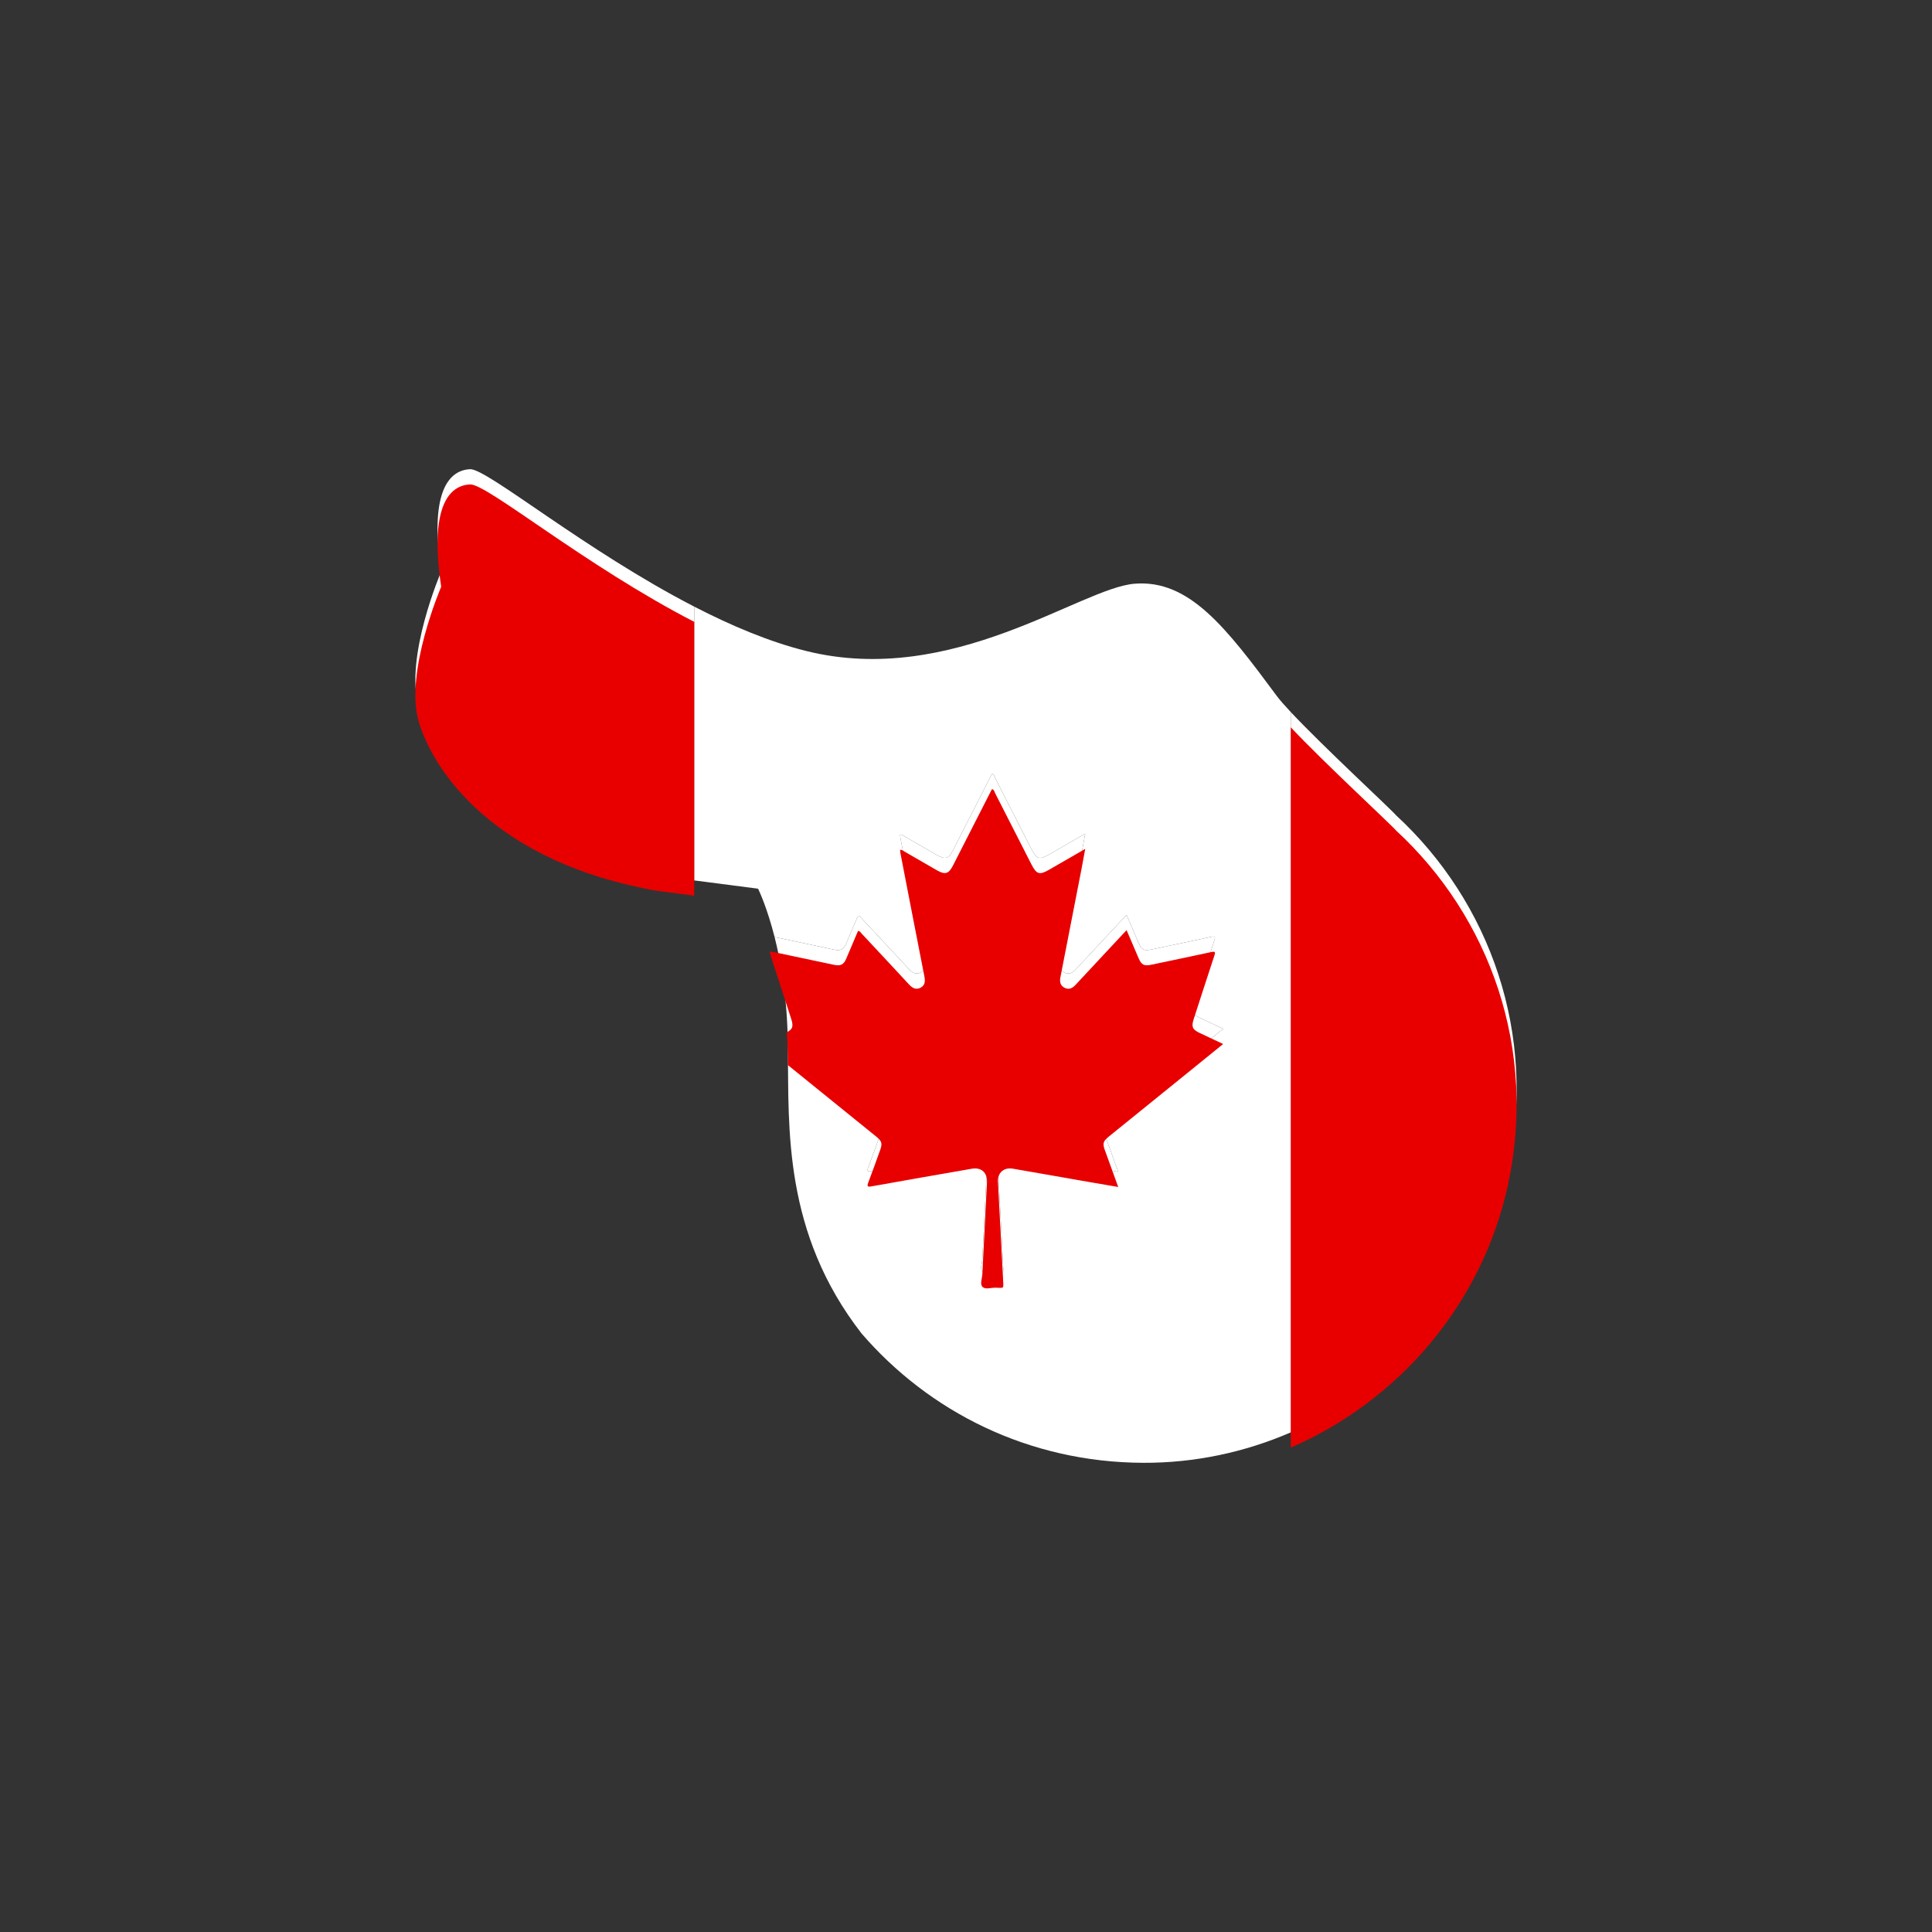
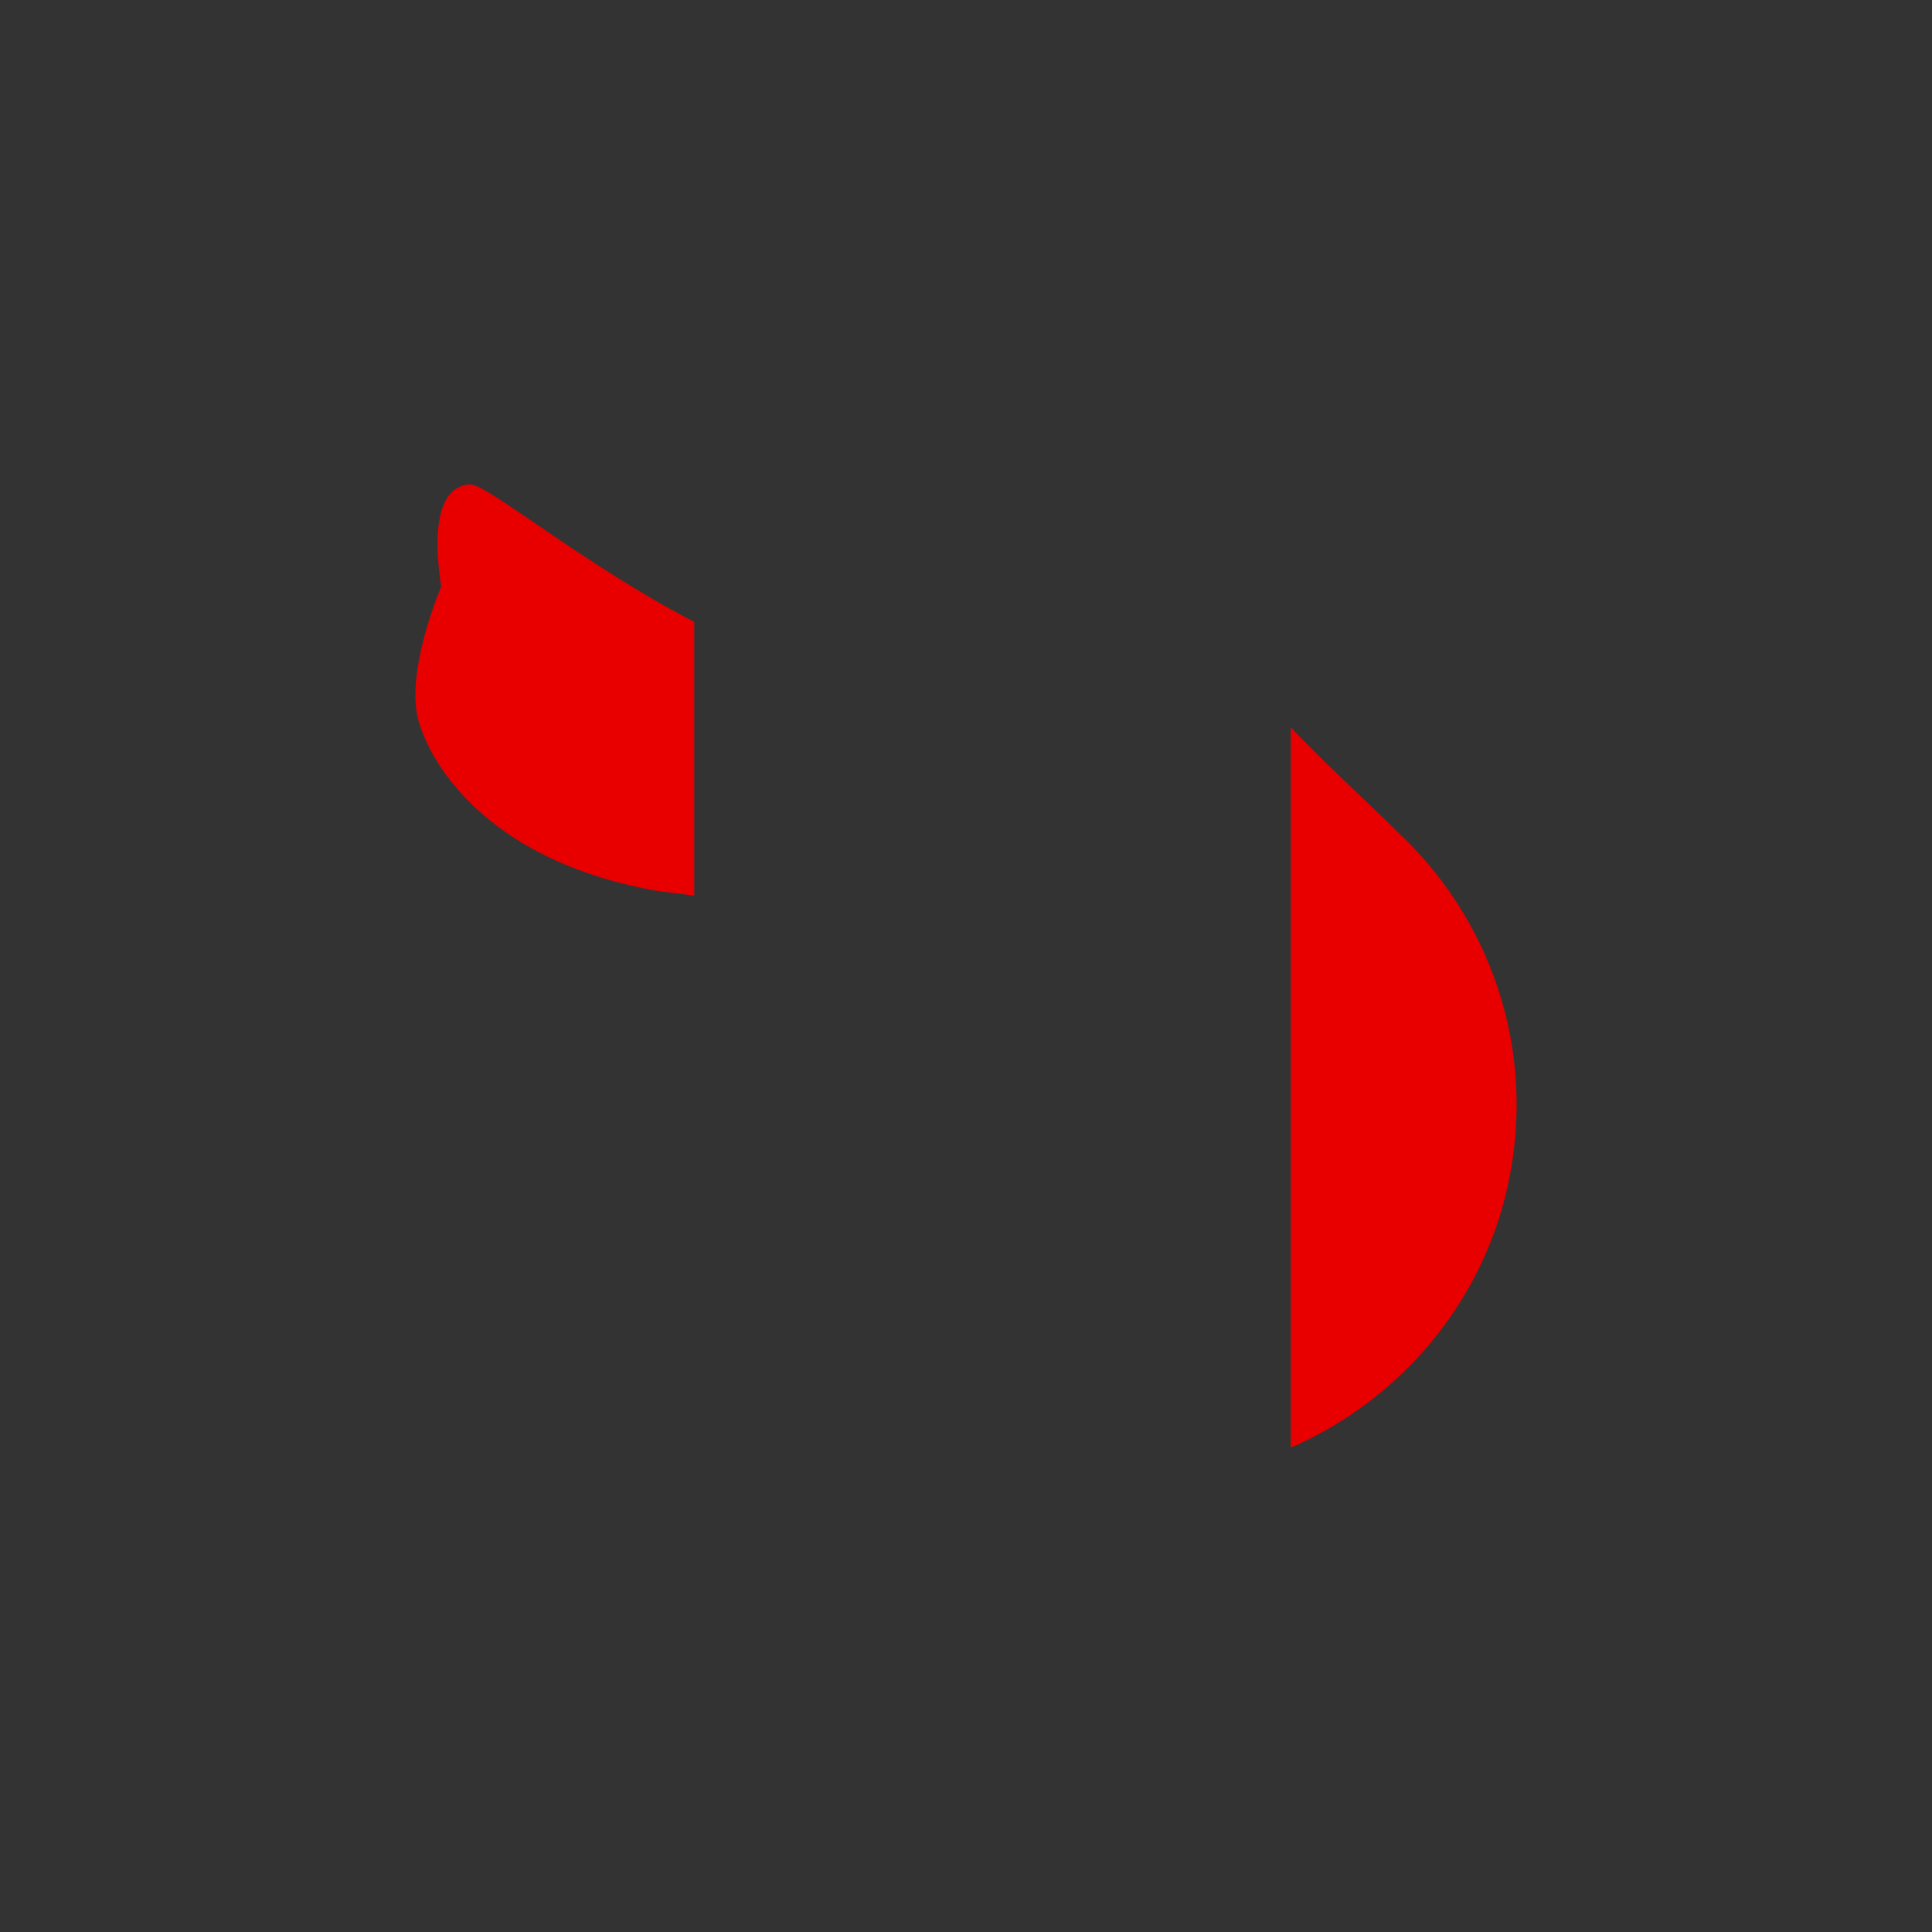
<svg xmlns="http://www.w3.org/2000/svg" id="Calque_1" data-name="Calque 1" viewBox="0 0 1000 1000">
  <rect x="0" y="0" width="1000" height="1000" fill="#333333" stroke="none" />
  <defs>
    <style>
      .cls-1 {
        fill: #e80000;
      }

      .cls-1, .cls-2 {
        stroke-width: 0px;
      }

      .cls-2 {
        fill: #fff;
      }
    </style>
  </defs>
-   <path class="cls-2" d="M668.1,368.56v372.83c-23.67,10.26-49.58,15.87-76.41,15.76-59.48-.24-110.9-26.57-145.75-66.94-40.5-52.1-37.67-106.09-38.12-146.79,15.26,12.34,30.52,24.7,45.78,37.05,2.83,2.3,3.18,3.52,1.97,6.91-2.03,5.63-4.04,11.28-6.17,16.88-.76,2.01-.3,2.27,1.7,1.92,17.27-3.1,34.56-6.11,51.86-9.12,4.97-.87,8.15,1.98,7.9,7.05-.79,15.83-1.6,31.66-2.4,47.48-.12,2.22-1.28,5.03-.03,6.49,1.4,1.63,4.36.55,6.63.55,4.73-.02,4.42,1.11,4.12-4.58-.89-16.77-1.79-33.54-2.64-50.31-.23-4.67,3.11-7.52,7.78-6.71,13.66,2.36,27.32,4.77,40.98,7.16,4.35.76,8.71,1.49,13.49,2.31-2.4-6.61-4.65-12.79-6.88-18.97-1.29-3.56-.95-4.72,2-7.11,13.52-10.94,27.05-21.88,40.57-32.83,6.11-4.95,12.22-9.9,18.62-15.09-4.21-1.98-8.15-3.83-12.08-5.68-3.85-1.82-4.46-3.22-3.13-7.32,3.54-10.91,7.05-21.82,10.65-32.71.67-2.02.34-2.32-1.72-1.86-10.29,2.25-20.6,4.36-30.9,6.53-3.77.79-5.08.13-6.61-3.44-2.02-4.7-4.02-9.4-6.18-14.44-.92.97-1.52,1.58-2.1,2.21-8.13,8.71-16.26,17.41-24.37,26.14-1.63,1.76-3.47,2.6-5.71,1.43-2.25-1.18-2.52-3.2-2.06-5.53,3.69-18.81,7.35-37.62,11-56.44.61-3.11,1.15-6.23,1.82-9.88-6.57,3.79-12.57,7.25-18.57,10.71-5.14,2.97-6.62,2.52-9.36-2.86-6.22-12.21-12.42-24.42-18.66-36.61-.4-.77-.5-1.83-1.65-2.21-.45.86-.89,1.68-1.32,2.52-6.3,12.35-12.6,24.71-18.9,37.07-2.23,4.35-4.06,4.89-8.37,2.41-5.56-3.2-11.12-6.44-16.69-9.63-.68-.39-1.3-1.02-2.33-.92.07.63.09,1.14.18,1.64,4.12,21.25,8.22,42.51,12.4,63.76.49,2.49.49,4.7-2.01,5.99-2.51,1.29-4.35-.01-6.06-1.86-8.09-8.75-16.22-17.45-24.36-26.15-.49-.52-.82-1.3-1.89-1.42-2.03,4.78-4.04,9.58-6.1,14.36-1.36,3.16-2.91,3.92-6.31,3.21-10.26-2.17-20.53-4.35-30.79-6.52-3.76-14.75-7.78-23.42-8.45-24.81-.07-.16-.2-.22-.37-.24l-32.77-4.24v-141.72c19.13,9.87,38.95,18.25,58.06,22.99,75.71,18.79,141.66-32.6,169.91-34.85,28.26-2.24,47.31,22.66,73.6,58.15,1.51,2.04,4.03,4.9,7.2,8.28Z" />
-   <path class="cls-2" d="M243.33,242.85c8.66-.4,59.33,41.91,116,71.14v141.72l-19.05-2.46c-84.36-14.66-116.09-62.21-123.55-87.65-7.46-25.45,11.63-69.78,11.63-69.78-6.05-40.14,3.37-52.43,14.97-52.97Z" />
-   <path class="cls-2" d="M571.91,587.53c2.23,6.18,4.48,12.36,6.88,18.97-4.78-.82-9.14-1.55-13.49-2.31-13.66-2.39-27.32-4.8-40.98-7.16-4.67-.81-8.01,2.04-7.78,6.71.85,16.77,1.75,33.54,2.64,50.31.3,5.69.61,4.56-4.12,4.58-2.27,0-5.23,1.08-6.63-.55-1.25-1.46-.09-4.27.03-6.49.8-15.82,1.61-31.65,2.4-47.48.25-5.07-2.93-7.92-7.9-7.05-17.3,3.01-34.59,6.02-51.86,9.12-2,.35-2.46.09-1.7-1.92,2.13-5.6,4.14-11.25,6.17-16.88,1.21-3.39.86-4.61-1.97-6.91-15.26-12.35-30.52-24.71-45.78-37.05-.04-4.18-.12-8.21-.29-12.09-.07-1.66-.16-3.3-.26-4.91-.46-7.4-1.22-14.26-2.16-20.53v-.02c-1.2-7.9-2.68-14.89-4.19-20.87,10.26,2.17,20.53,4.35,30.79,6.52,3.4.71,4.95-.05,6.31-3.21,2.06-4.78,4.07-9.58,6.1-14.36,1.07.12,1.4.9,1.89,1.42,8.14,8.7,16.27,17.4,24.36,26.15,1.71,1.85,3.55,3.15,6.06,1.86,2.5-1.29,2.5-3.5,2.01-5.99-4.18-21.25-8.28-42.51-12.4-63.76-.09-.5-.11-1.01-.18-1.64,1.03-.1,1.65.53,2.33.92,5.57,3.19,11.13,6.43,16.69,9.63,4.31,2.48,6.14,1.94,8.37-2.41,6.3-12.36,12.6-24.72,18.9-37.07.43-.84.87-1.66,1.32-2.52,1.15.38,1.25,1.44,1.65,2.21,6.24,12.19,12.44,24.4,18.66,36.61,2.74,5.38,4.22,5.83,9.36,2.86,6-3.46,12-6.92,18.57-10.71-.67,3.65-1.21,6.77-1.82,9.88-3.65,18.82-7.31,37.63-11,56.44-.46,2.33-.19,4.35,2.06,5.53,2.24,1.17,4.08.33,5.71-1.43,8.11-8.73,16.24-17.43,24.37-26.14.58-.63,1.18-1.24,2.1-2.21,2.16,5.04,4.16,9.74,6.18,14.44,1.53,3.57,2.84,4.23,6.61,3.44,10.3-2.17,20.61-4.28,30.9-6.53,2.06-.46,2.39-.16,1.72,1.86-3.6,10.89-7.11,21.8-10.65,32.71-1.33,4.1-.72,5.5,3.13,7.32,3.93,1.85,7.87,3.7,12.08,5.68-6.4,5.19-12.51,10.14-18.62,15.09-13.52,10.95-27.05,21.89-40.57,32.83-2.95,2.39-3.29,3.55-2,7.11Z" />
-   <path class="cls-2" d="M780.33,606.25c-13.58,61.43-56.72,111.08-112.23,135.14v-372.83c16.82,17.93,52.18,50.58,54.56,53.49,48.42,44.69,73.35,113.26,57.67,184.2Z" />
  <g id="BV0wGK">
    <g>
      <path class="cls-1" d="M359.33,321.87v141.72l-19.05-2.46c-84.36-14.66-116.09-62.21-123.55-87.65-7.46-25.45,11.63-69.78,11.63-69.78-6.05-40.14,3.37-52.43,14.97-52.97,8.66-.4,59.33,41.91,116,71.14Z" />
      <path class="cls-1" d="M780.33,614.13c-13.58,61.43-56.72,111.08-112.23,135.14v-372.83c16.82,17.93,52.18,50.58,54.56,53.49,48.42,44.69,73.35,113.26,57.67,184.2Z" />
-       <path class="cls-1" d="M571.91,595.41c2.23,6.18,4.48,12.36,6.88,18.97-4.78-.82-9.14-1.55-13.49-2.31-13.66-2.39-27.32-4.8-40.98-7.16-4.67-.81-8.01,2.04-7.78,6.71.85,16.77,1.75,33.54,2.64,50.31.3,5.69.61,4.56-4.12,4.58-2.27,0-5.23,1.08-6.63-.55-1.25-1.46-.09-4.27.03-6.49.8-15.82,1.61-31.65,2.4-47.48.25-5.07-2.93-7.92-7.9-7.05-17.3,3.01-34.59,6.02-51.86,9.12-2,.35-2.46.09-1.7-1.92,2.13-5.6,4.14-11.25,6.17-16.88,1.21-3.39.86-4.61-1.97-6.91-15.26-12.35-30.52-24.71-45.78-37.05-.04-4.18-.12-8.21-.29-12.09-.07-1.66-.16-3.3-.26-4.91,3.22-1.74,3.48-3.16,2.12-7.35-1.43-4.4-2.85-8.79-4.28-13.18v-.02c-2.04-6.27-4.07-12.52-6.1-18.79-.85-2.63-.83-2.66,1.8-2.1.04.01.07.02.11.02,10.26,2.17,20.53,4.35,30.79,6.52,3.4.71,4.95-.05,6.31-3.21,2.06-4.78,4.07-9.58,6.1-14.36,1.07.12,1.4.9,1.89,1.42,8.14,8.7,16.27,17.4,24.36,26.15,1.71,1.85,3.55,3.15,6.06,1.86,2.5-1.29,2.5-3.5,2.01-5.99-4.18-21.25-8.28-42.51-12.4-63.76-.09-.5-.11-1.01-.18-1.64,1.03-.1,1.65.53,2.33.92,5.57,3.19,11.13,6.43,16.69,9.63,4.31,2.48,6.14,1.94,8.37-2.41,6.3-12.36,12.6-24.72,18.9-37.07.43-.84.87-1.66,1.32-2.52,1.15.38,1.25,1.44,1.65,2.21,6.24,12.19,12.44,24.4,18.66,36.61,2.74,5.38,4.22,5.83,9.36,2.86,6-3.46,12-6.92,18.57-10.71-.67,3.65-1.21,6.77-1.82,9.88-3.65,18.82-7.31,37.63-11,56.44-.46,2.33-.19,4.35,2.06,5.53,2.24,1.17,4.08.33,5.71-1.43,8.11-8.73,16.24-17.43,24.37-26.14.58-.63,1.18-1.24,2.1-2.21,2.16,5.04,4.16,9.74,6.18,14.44,1.53,3.57,2.84,4.23,6.61,3.44,10.3-2.17,20.61-4.28,30.9-6.53,2.06-.46,2.39-.16,1.72,1.86-3.6,10.89-7.11,21.8-10.65,32.71-1.33,4.1-.72,5.5,3.13,7.32,3.93,1.85,7.87,3.7,12.08,5.68-6.4,5.19-12.51,10.14-18.62,15.09-13.52,10.95-27.05,21.89-40.57,32.83-2.95,2.39-3.29,3.55-2,7.11Z" />
    </g>
  </g>
</svg>